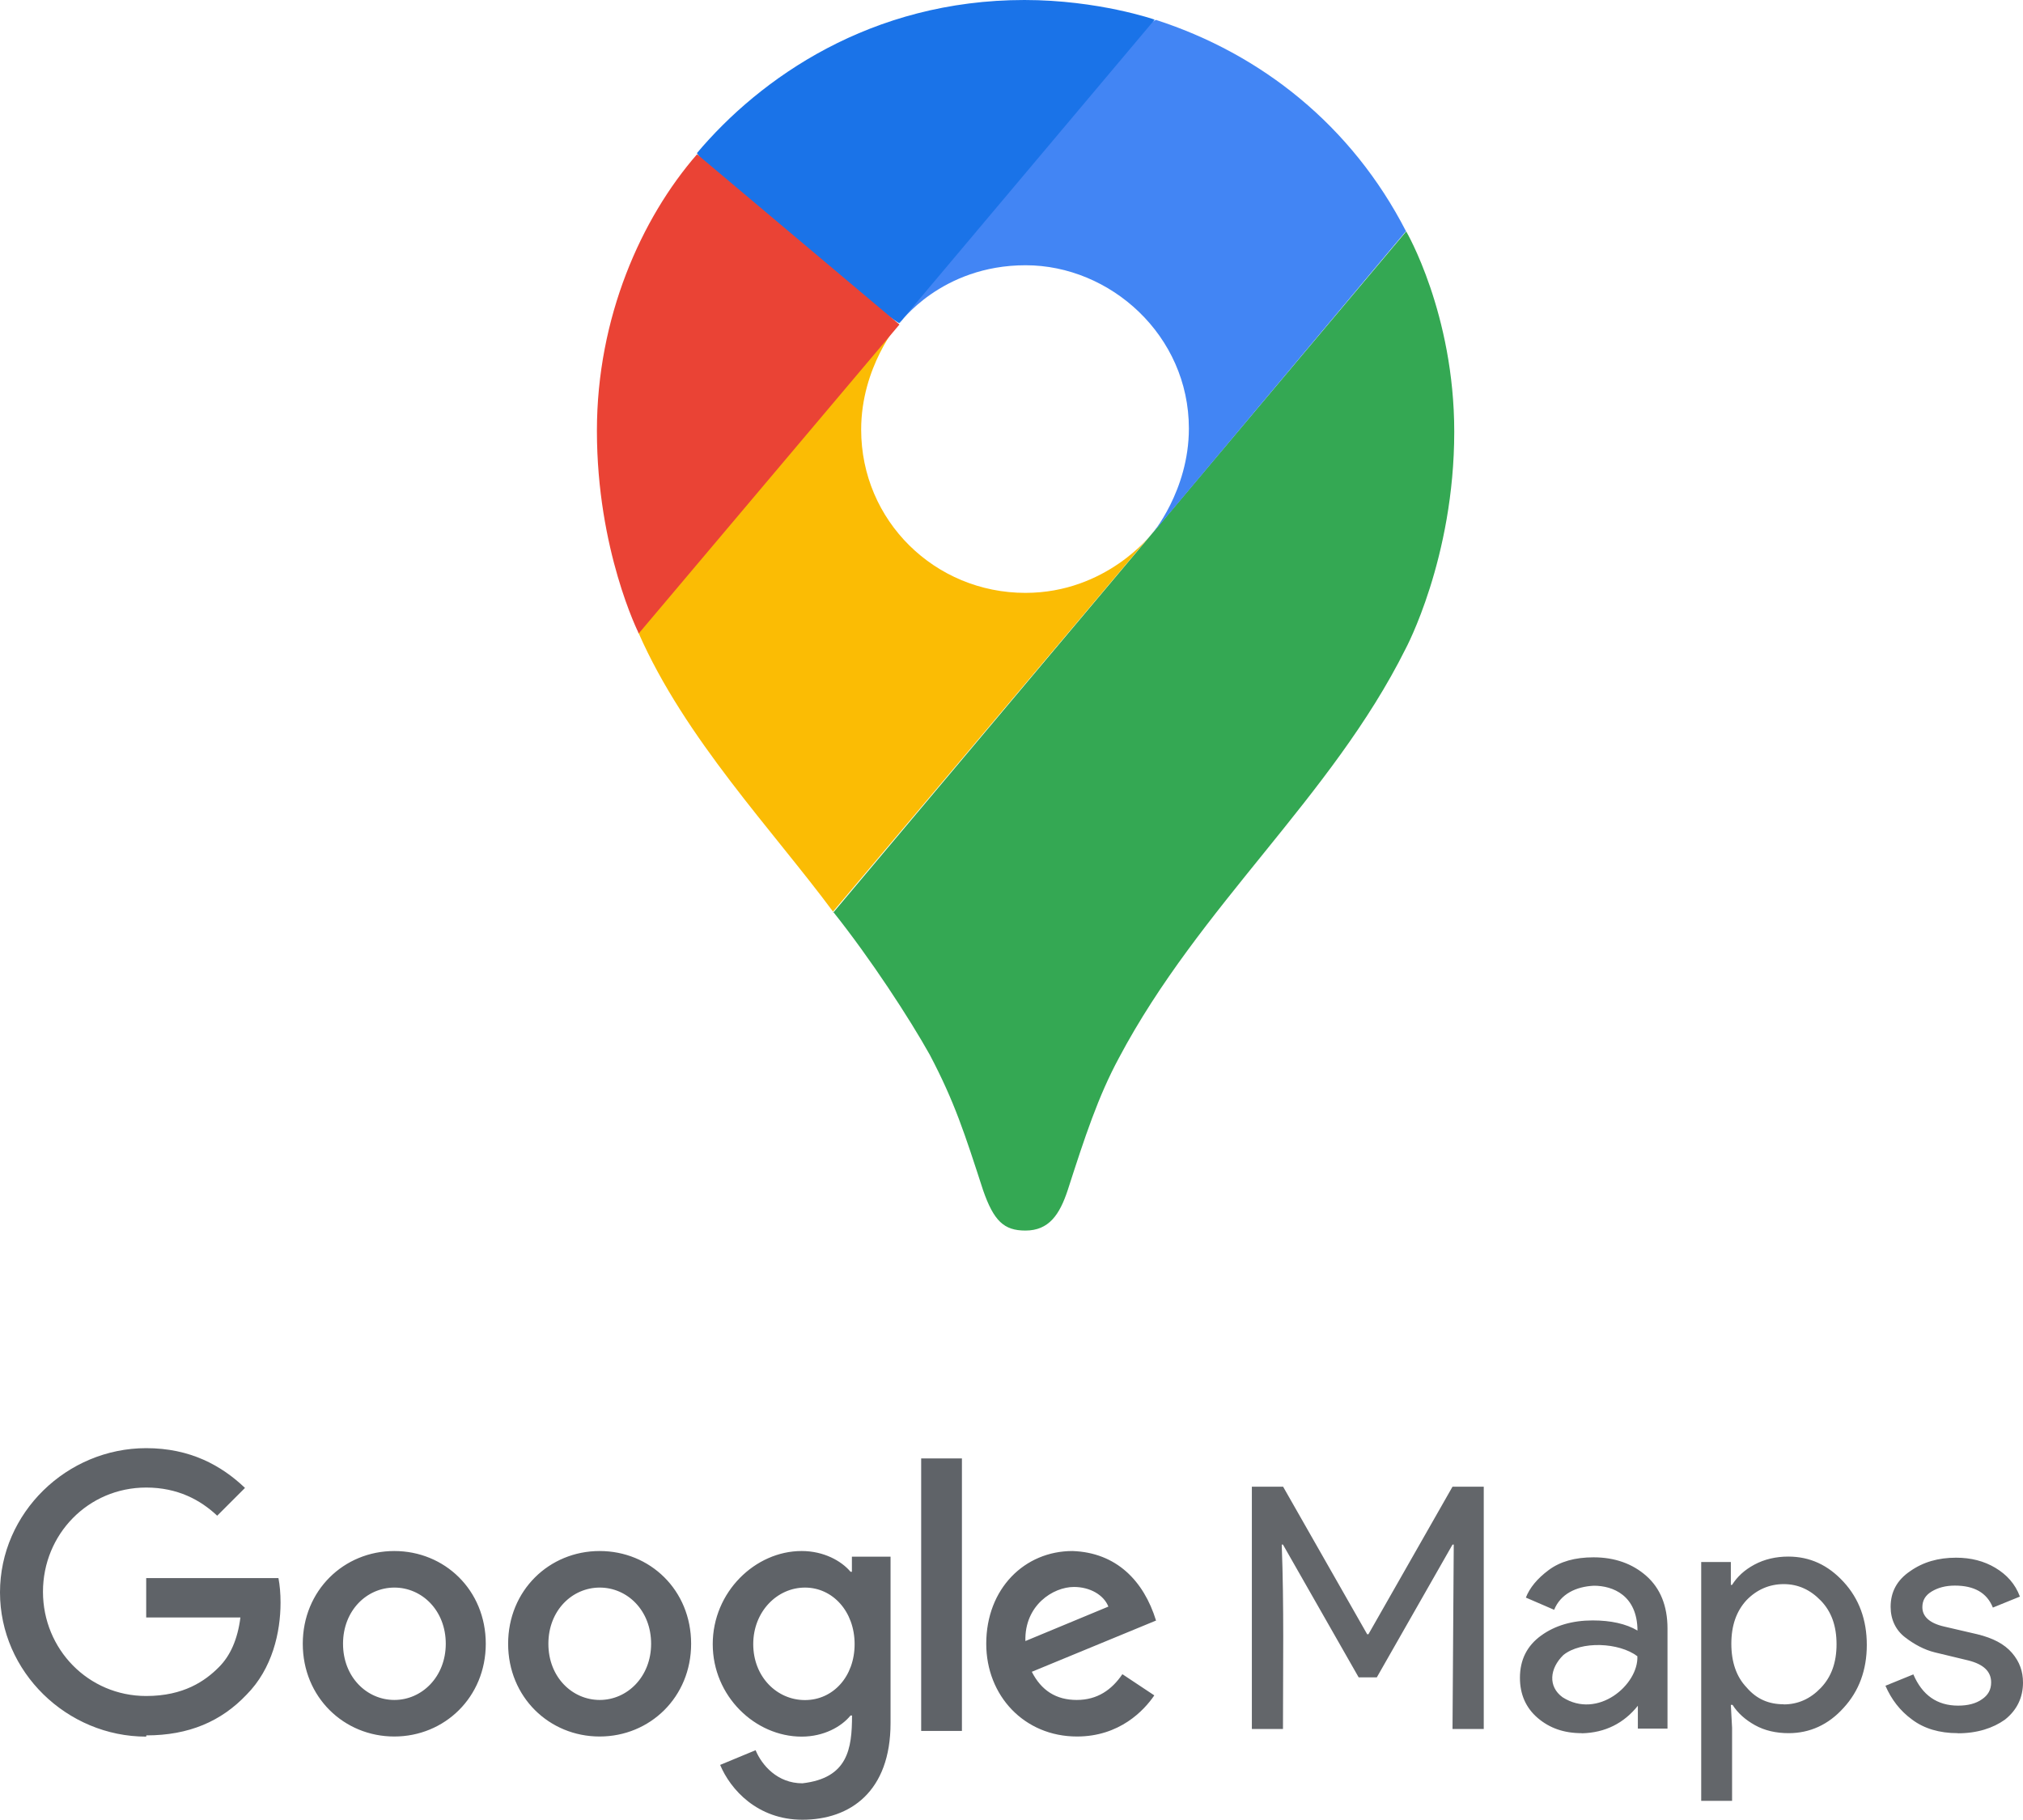
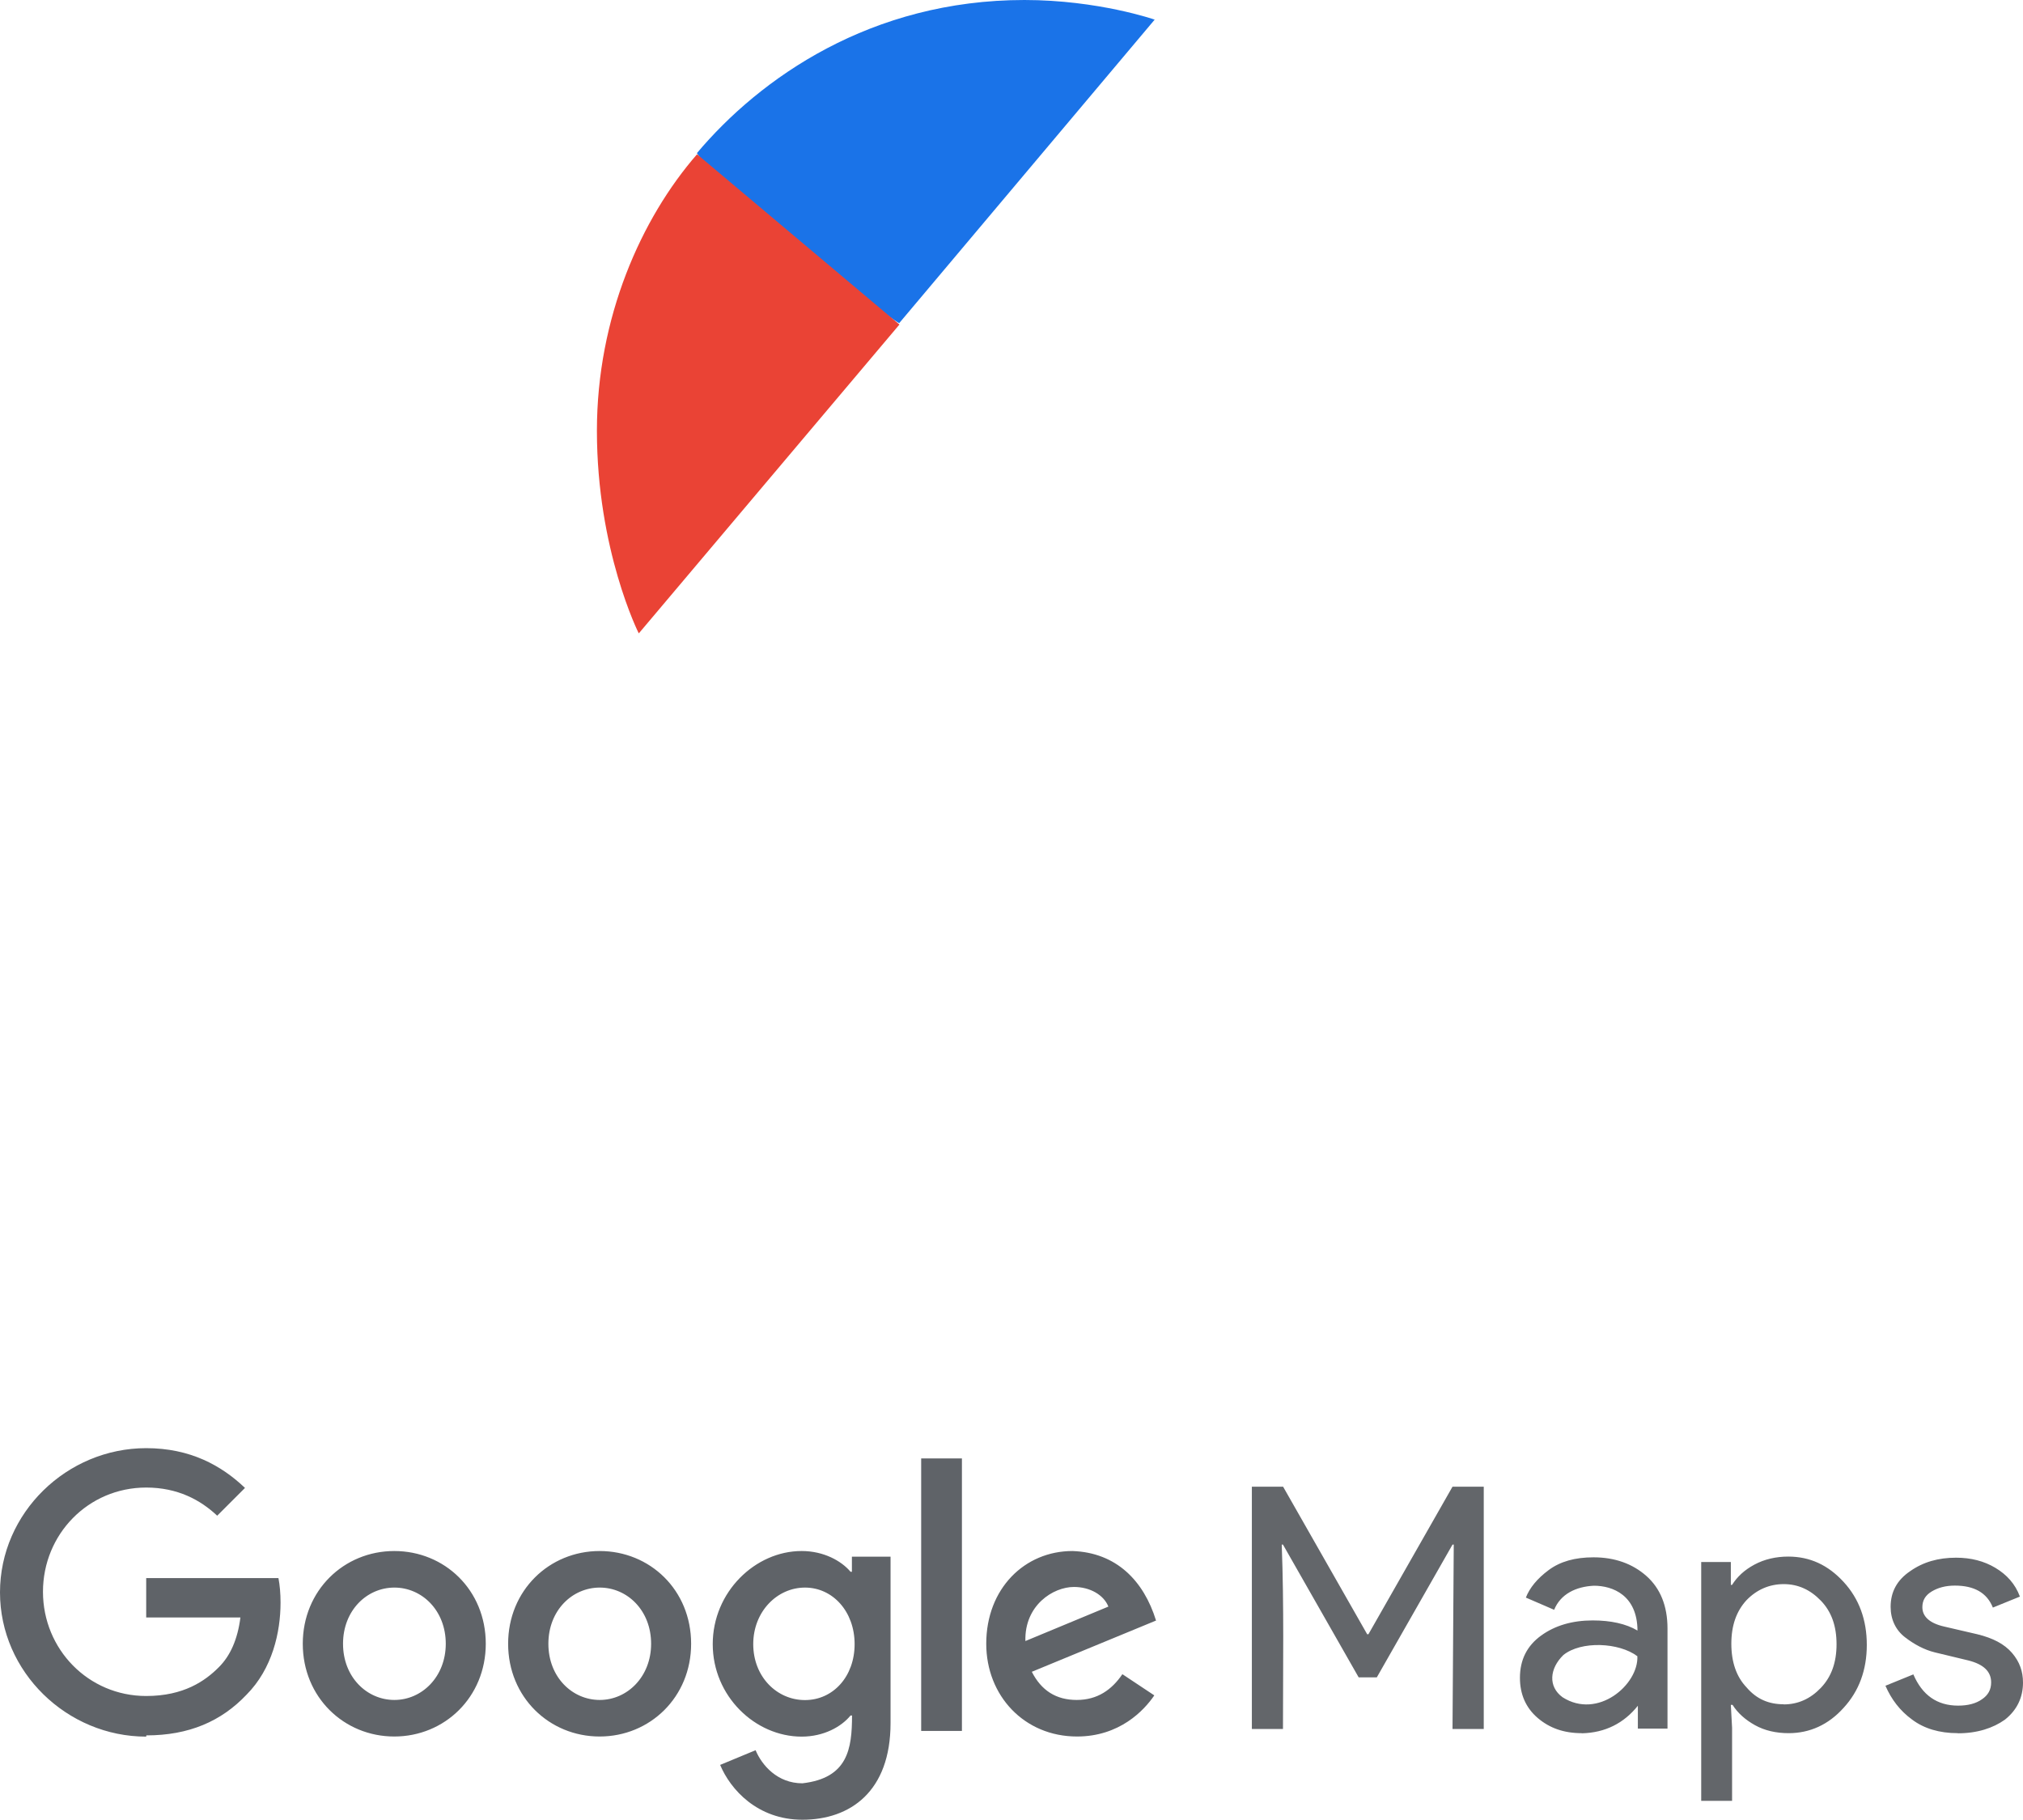
<svg xmlns="http://www.w3.org/2000/svg" id="Capa_2" data-name="Capa 2" viewBox="0 0 163.83 147.35">
  <defs>
    <style>
      .cls-1 {
        fill: #ea4335;
      }

      .cls-2 {
        fill: #fbbc04;
      }

      .cls-3 {
        fill: #4285f4;
      }

      .cls-4 {
        fill: #1a73e8;
      }

      .cls-5 {
        fill: #34a853;
      }

      .cls-6 {
        fill: #5f6368;
        fill-rule: evenodd;
      }

      .cls-7 {
        fill: #63666a;
      }
    </style>
  </defs>
  <g id="Capa_1-2" data-name="Capa 1">
    <g>
      <path class="cls-6" d="M83.04,132.89l6.72-2.79c-.37-.94-1.48-1.59-2.79-1.59-1.68,0-4.01,1.48-3.93,4.38M90.92,135.59l2.56,1.7c-.83,1.22-2.81,3.33-6.26,3.33-4.27,0-7.35-3.3-7.35-7.51,0-4.47,3.11-7.51,6.98-7.51,3.56.12,5.78,2.42,6.77,5.63l-10.06,4.15c.77,1.51,1.96,2.28,3.64,2.28s2.84-.83,3.69-2.08M74.6,140.17h3.3v-22.07h-3.3v22.07ZM69.21,133.14c0-2.64-1.77-4.58-4.02-4.58s-4.19,1.94-4.19,4.58,1.91,4.53,4.19,4.53,4.02-1.91,4.02-4.53ZM72.12,126.06v13.47c0,5.55-3.27,7.83-7.14,7.83-3.64,0-5.83-2.45-6.66-4.44l2.87-1.19c.51,1.22,1.77,2.68,3.79,2.68,3.69-.42,4.02-2.81,4.02-5.49h-.12c-.74.91-2.17,1.71-3.96,1.71-3.76,0-7.2-3.27-7.2-7.49s3.44-7.54,7.2-7.54c1.79,0,3.22.8,3.96,1.68h.11v-1.22s3.13,0,3.13,0v.02ZM36.1,133.11c0-2.7-1.93-4.55-4.16-4.55s-4.16,1.85-4.16,4.55,1.93,4.55,4.16,4.55,4.16-1.88,4.16-4.55M39.34,133.11c0,4.32-3.33,7.51-7.41,7.51s-7.41-3.19-7.41-7.51,3.33-7.51,7.41-7.51,7.41,3.16,7.41,7.51M52.73,133.11c0-2.7-1.93-4.55-4.16-4.55s-4.16,1.85-4.16,4.55,1.93,4.55,4.16,4.55,4.16-1.88,4.16-4.55M55.97,133.11c0,4.32-3.33,7.51-7.41,7.51s-7.41-3.19-7.41-7.51,3.33-7.51,7.41-7.51,7.41,3.16,7.41,7.51M11.84,140.63c-6.42,0-11.84-5.24-11.84-11.68s5.41-11.68,11.84-11.68c3.56,0,6.09,1.4,8,3.22l-2.25,2.25c-1.36-1.28-3.21-2.28-5.75-2.28-4.7,0-8.36,3.79-8.36,8.44s3.67,8.44,8.36,8.44c3.04,0,4.78-1.22,5.89-2.34.91-.91,1.51-2.22,1.74-4.02h-7.63v-3.19h10.71c.11.57.17,1.25.17,1.99,0,2.39-.66,5.35-2.76,7.46-2.04,2.15-4.66,3.29-8.11,3.29" />
      <path class="cls-7" d="M101.38,140.01v-19.62h2.53l6.81,11.95h.1l6.81-11.95h2.53v19.62h-2.53l.1-14.93h-.1l-6.13,10.75h-1.47l-6.13-10.75h-.1c.19,4.96.1,9.96.1,14.93h-2.53ZM128.09,140.35c-1.44,0-2.6-.41-3.56-1.23s-1.44-1.92-1.44-3.25c0-1.47.58-2.6,1.71-3.42s2.53-1.23,4.18-1.23c1.47,0,2.7.27,3.63.82-.02-2.85-1.99-3.63-3.53-3.63-1.45.07-2.7.67-3.22,1.95l-2.29-.99c.31-.79.92-1.54,1.85-2.23s2.12-1.03,3.63-1.03c1.71,0,3.15.51,4.28,1.51s1.71,2.43,1.71,4.25v8.11h-2.4v-1.85c-1.12,1.4-2.63,2.19-4.55,2.23h0ZM132.6,134.12c-1.48-1.12-4.55-1.26-5.99-.1-1.13,1.1-1.25,2.56-.07,3.42,2.86,1.83,6.16-1.02,6.06-3.32ZM144.86,140.35c-1.03,0-1.95-.21-2.74-.65s-1.4-.99-1.81-1.64h-.14l.1,1.85v5.92h-2.5v-19.34h2.4v1.85h.1c.41-.65.99-1.2,1.81-1.64s1.75-.65,2.74-.65c1.75,0,3.22.68,4.48,2.05s1.88,3.08,1.88,5.1-.62,3.73-1.88,5.1c-1.23,1.37-2.74,2.05-4.45,2.05h0ZM144.45,138.02c1.16,0,2.16-.45,3.01-1.34s1.27-2.05,1.27-3.53-.41-2.64-1.27-3.53-1.85-1.34-3.01-1.34-2.19.45-3.01,1.3c-.82.89-1.23,2.05-1.23,3.53s.41,2.67,1.23,3.53c.82.96,1.81,1.37,3.01,1.37ZM158.55,140.35c-1.51,0-2.74-.38-3.7-1.1-.99-.72-1.68-1.64-2.16-2.74l2.26-.92c.72,1.68,1.92,2.53,3.63,2.53.79,0,1.44-.17,1.92-.51.51-.34.75-.79.75-1.37,0-.89-.62-1.47-1.85-1.78l-2.7-.65c-.86-.21-1.68-.65-2.43-1.23s-1.16-1.44-1.16-2.46c0-1.2.51-2.16,1.57-2.88,1.06-.75,2.29-1.1,3.73-1.1,1.2,0,2.26.27,3.18.82s1.61,1.3,1.99,2.33l-2.19.89c-.48-1.2-1.51-1.78-3.08-1.78-.75,0-1.37.17-1.88.48s-.75.72-.75,1.27c0,.75.58,1.3,1.78,1.57l2.67.62c1.27.31,2.19.79,2.81,1.51s.89,1.51.89,2.4c0,1.2-.48,2.23-1.47,3.01-.96.68-2.23,1.1-3.8,1.1h0Z" />
      <g>
        <g>
-           <path class="cls-5" d="M67.46,73.82c3.07,3.85,6.21,8.68,7.84,11.6,2,3.8,2.82,6.36,4.31,10.95.87,2.51,1.7,3.28,3.43,3.28,1.9,0,2.77-1.28,3.43-3.28,1.39-4.31,2.46-7.58,4.15-10.71,6.54-12.33,17.2-21.09,23.2-33.1,0,0,3.95-7.33,3.95-17.6,0-9.57-3.89-16.22-3.89-16.22l-46.4,55.16-.02-.08Z" />
-           <path class="cls-2" d="M51.72,51.27c3.74,8.52,10.87,15.98,15.74,22.55l25.8-30.58s-3.64,4.77-10.22,4.77c-7.33,0-13.3-5.84-13.3-13.22,0-5.08,3.03-8.6,3.03-8.6-18.98,2.82-17.93,7.42-21.09,25.07l.06.02Z" />
-           <path class="cls-3" d="M93.58,1.6c8.6,2.77,15.9,8.6,20.28,17.12l-20.61,24.58s3.03-3.54,3.03-8.6c0-7.54-6.36-13.22-13.22-13.22s-10.22,4.71-10.22,4.71c1.58-3.6,17.93-23.36,20.77-24.58h-.02Z" />
          <path class="cls-4" d="M56.43,12.41c5.13-6.1,14.12-12.41,26.53-12.41,5.99,0,10.55,1.59,10.55,1.59l-20.69,24.58c-1.4-.76-15.01-11.36-16.39-13.79v.03Z" />
        </g>
        <path class="cls-1" d="M51.72,51.27s-3.38-6.72-3.38-16.39c0-9.17,3.59-17.2,8.11-22.39l16.39,13.79-21.09,24.99h-.02Z" />
      </g>
    </g>
  </g>
</svg>